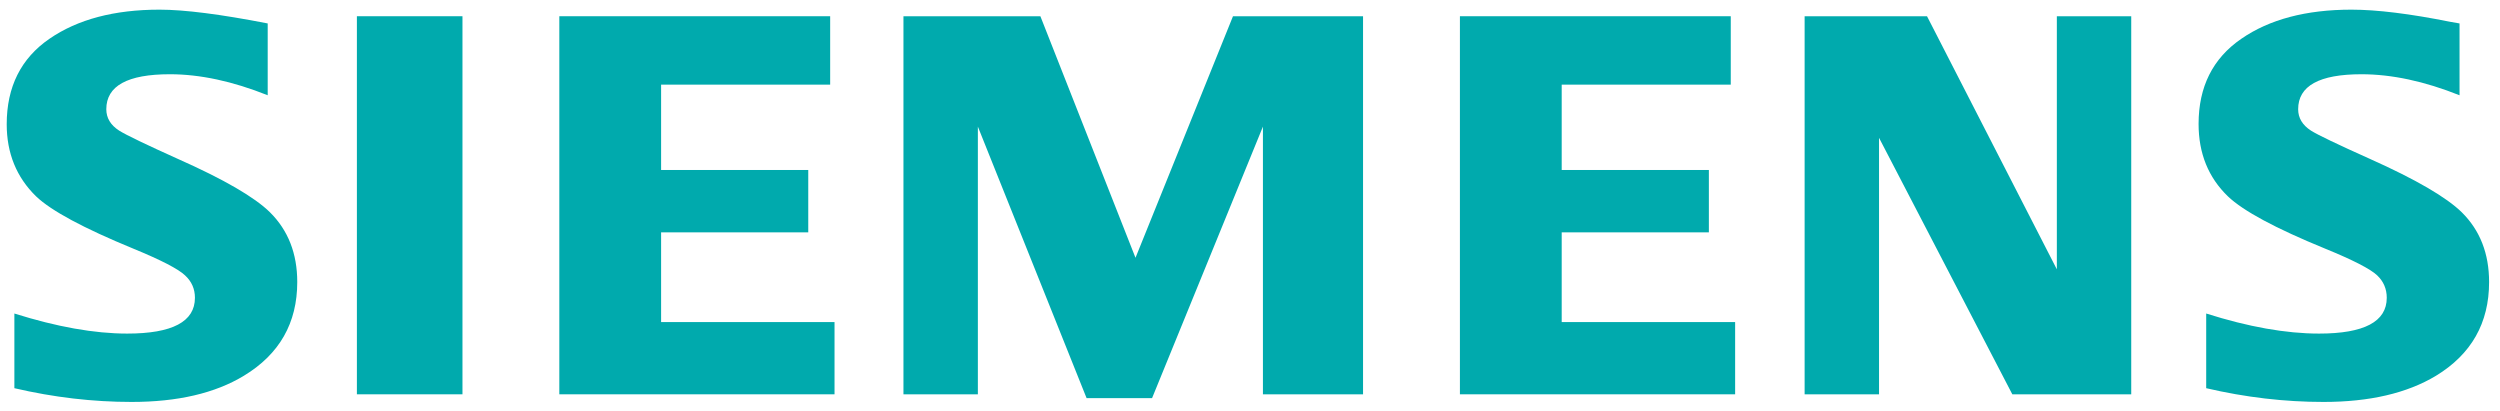
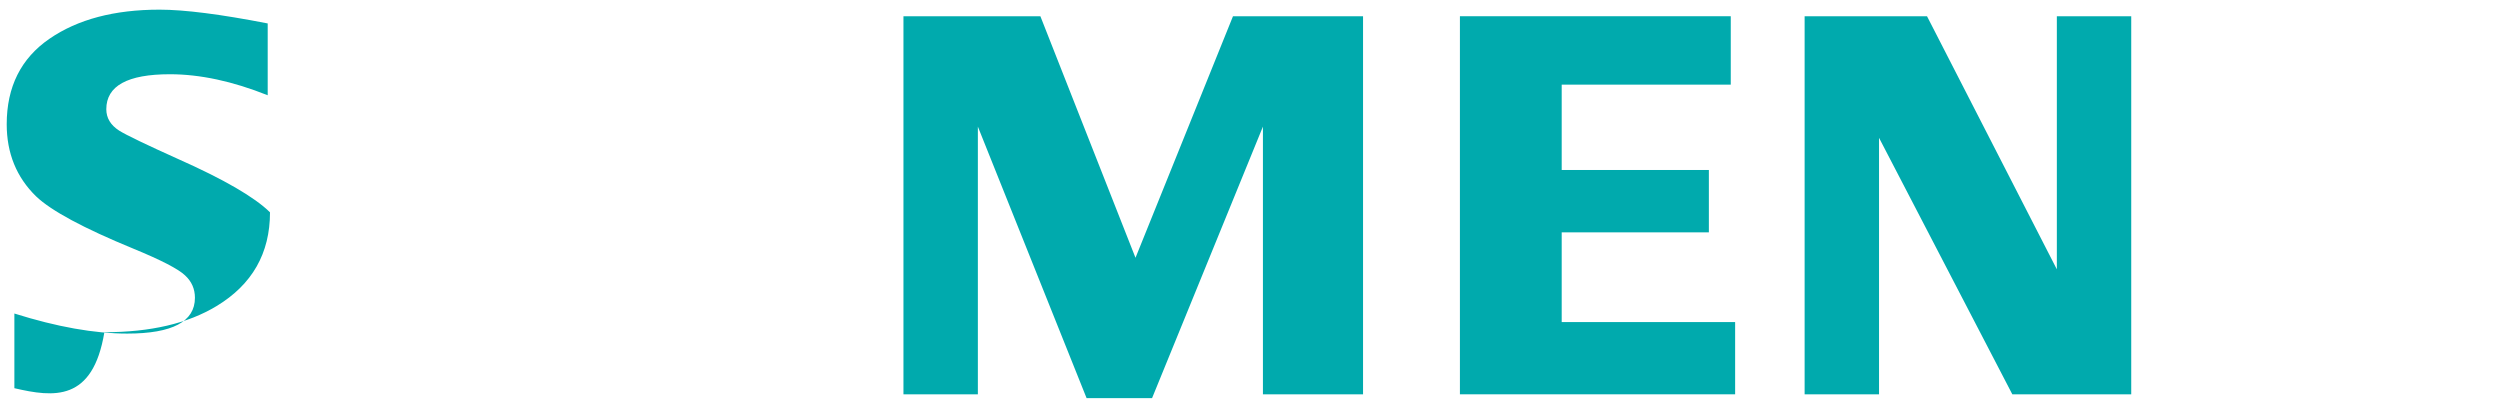
<svg xmlns="http://www.w3.org/2000/svg" version="1.1" width="152" height="25" viewBox="-0.408 -0.587 152 25" enable-background="new -0.408 -0.587 152 25" xml:space="preserve">
  <defs>
</defs>
-   <path fill="#00AAAD" d="M0.466,23.015v-4.54c2.584,0.813,4.87,1.22,6.859,1.22c2.746,0,4.119-0.725,4.119-2.176  c0-0.541-0.2-0.995-0.601-1.363c-0.409-0.391-1.458-0.932-3.144-1.625c-3.025-1.243-4.998-2.304-5.915-3.182  C0.595,10.19,0,8.73,0,6.966c0-2.273,0.867-4.005,2.598-5.195C4.31,0.591,6.54,0,9.29,0c1.516,0,3.709,0.279,6.578,0.838v4.367  c-2.134-0.853-4.116-1.278-5.947-1.278c-2.578,0-3.866,0.708-3.866,2.127c0,0.53,0.259,0.963,0.779,1.299  c0.432,0.271,1.624,0.844,3.572,1.721c2.804,1.246,4.671,2.329,5.602,3.249c1.104,1.094,1.657,2.506,1.657,4.239  c0,2.491-1.083,4.39-3.248,5.699c-1.754,1.062-4.029,1.59-6.822,1.59C5.236,23.851,2.859,23.573,0.466,23.015" />
-   <polygon fill="#00AAAD" points="21.291,0.4 21.291,0.4 27.71,0.4 27.71,23.387 21.291,23.387 " />
-   <polygon fill="#00AAAD" points="33.599,23.387 33.599,0.4 50.066,0.4 50.066,4.559 39.787,4.559 39.787,9.748 48.734,9.748   48.734,13.54 39.787,13.54 39.787,18.995 50.331,18.995 50.331,23.387 " />
+   <path fill="#00AAAD" d="M0.466,23.015v-4.54c2.584,0.813,4.87,1.22,6.859,1.22c2.746,0,4.119-0.725,4.119-2.176  c0-0.541-0.2-0.995-0.601-1.363c-0.409-0.391-1.458-0.932-3.144-1.625c-3.025-1.243-4.998-2.304-5.915-3.182  C0.595,10.19,0,8.73,0,6.966c0-2.273,0.867-4.005,2.598-5.195C4.31,0.591,6.54,0,9.29,0c1.516,0,3.709,0.279,6.578,0.838v4.367  c-2.134-0.853-4.116-1.278-5.947-1.278c-2.578,0-3.866,0.708-3.866,2.127c0,0.53,0.259,0.963,0.779,1.299  c0.432,0.271,1.624,0.844,3.572,1.721c2.804,1.246,4.671,2.329,5.602,3.249c0,2.491-1.083,4.39-3.248,5.699c-1.754,1.062-4.029,1.59-6.822,1.59C5.236,23.851,2.859,23.573,0.466,23.015" />
  <polygon fill="#00AAAD" points="54.522,23.387 54.522,0.4 62.847,0.4 68.63,15.086 74.558,0.4 82.465,0.4 82.465,23.387   76.378,23.387 76.378,7.111 69.637,23.62 65.657,23.62 59.046,7.111 59.046,23.387 " />
  <polygon fill="#00AAAD" points="88.355,23.387 88.355,0.4 104.822,0.4 104.822,4.559 94.543,4.559 94.543,9.748 103.491,9.748   103.491,13.54 94.543,13.54 94.543,18.995 105.088,18.995 105.088,23.387 " />
  <polygon fill="#00AAAD" points="109.313,23.387 109.313,0.4 116.754,0.4 124.648,15.788 124.648,0.4 129.171,0.4 129.171,23.387   121.941,23.387 113.837,7.792 113.837,23.387 " />
-   <path fill="#00AAAD" d="M133.729,23.015v-4.54c2.563,0.813,4.849,1.22,6.86,1.22c2.746,0,4.118-0.725,4.118-2.176  c0-0.541-0.195-0.995-0.582-1.363c-0.412-0.391-1.465-0.932-3.162-1.625c-3.015-1.233-4.99-2.294-5.916-3.182  c-1.188-1.147-1.781-2.613-1.781-4.399c0-2.262,0.863-3.988,2.598-5.179C137.572,0.591,139.805,0,142.557,0  c1.547,0,3.551,0.246,6.008,0.739l0.567,0.099v4.367c-2.135-0.853-4.122-1.278-5.962-1.278c-2.568,0-3.85,0.708-3.85,2.127  c0,0.53,0.259,0.963,0.777,1.299c0.412,0.261,1.608,0.834,3.588,1.721c2.785,1.246,4.647,2.329,5.586,3.249  c1.105,1.094,1.658,2.506,1.658,4.239c0,2.491-1.078,4.39-3.231,5.699c-1.765,1.062-4.046,1.59-6.837,1.59  C138.499,23.851,136.121,23.573,133.729,23.015" />
</svg>